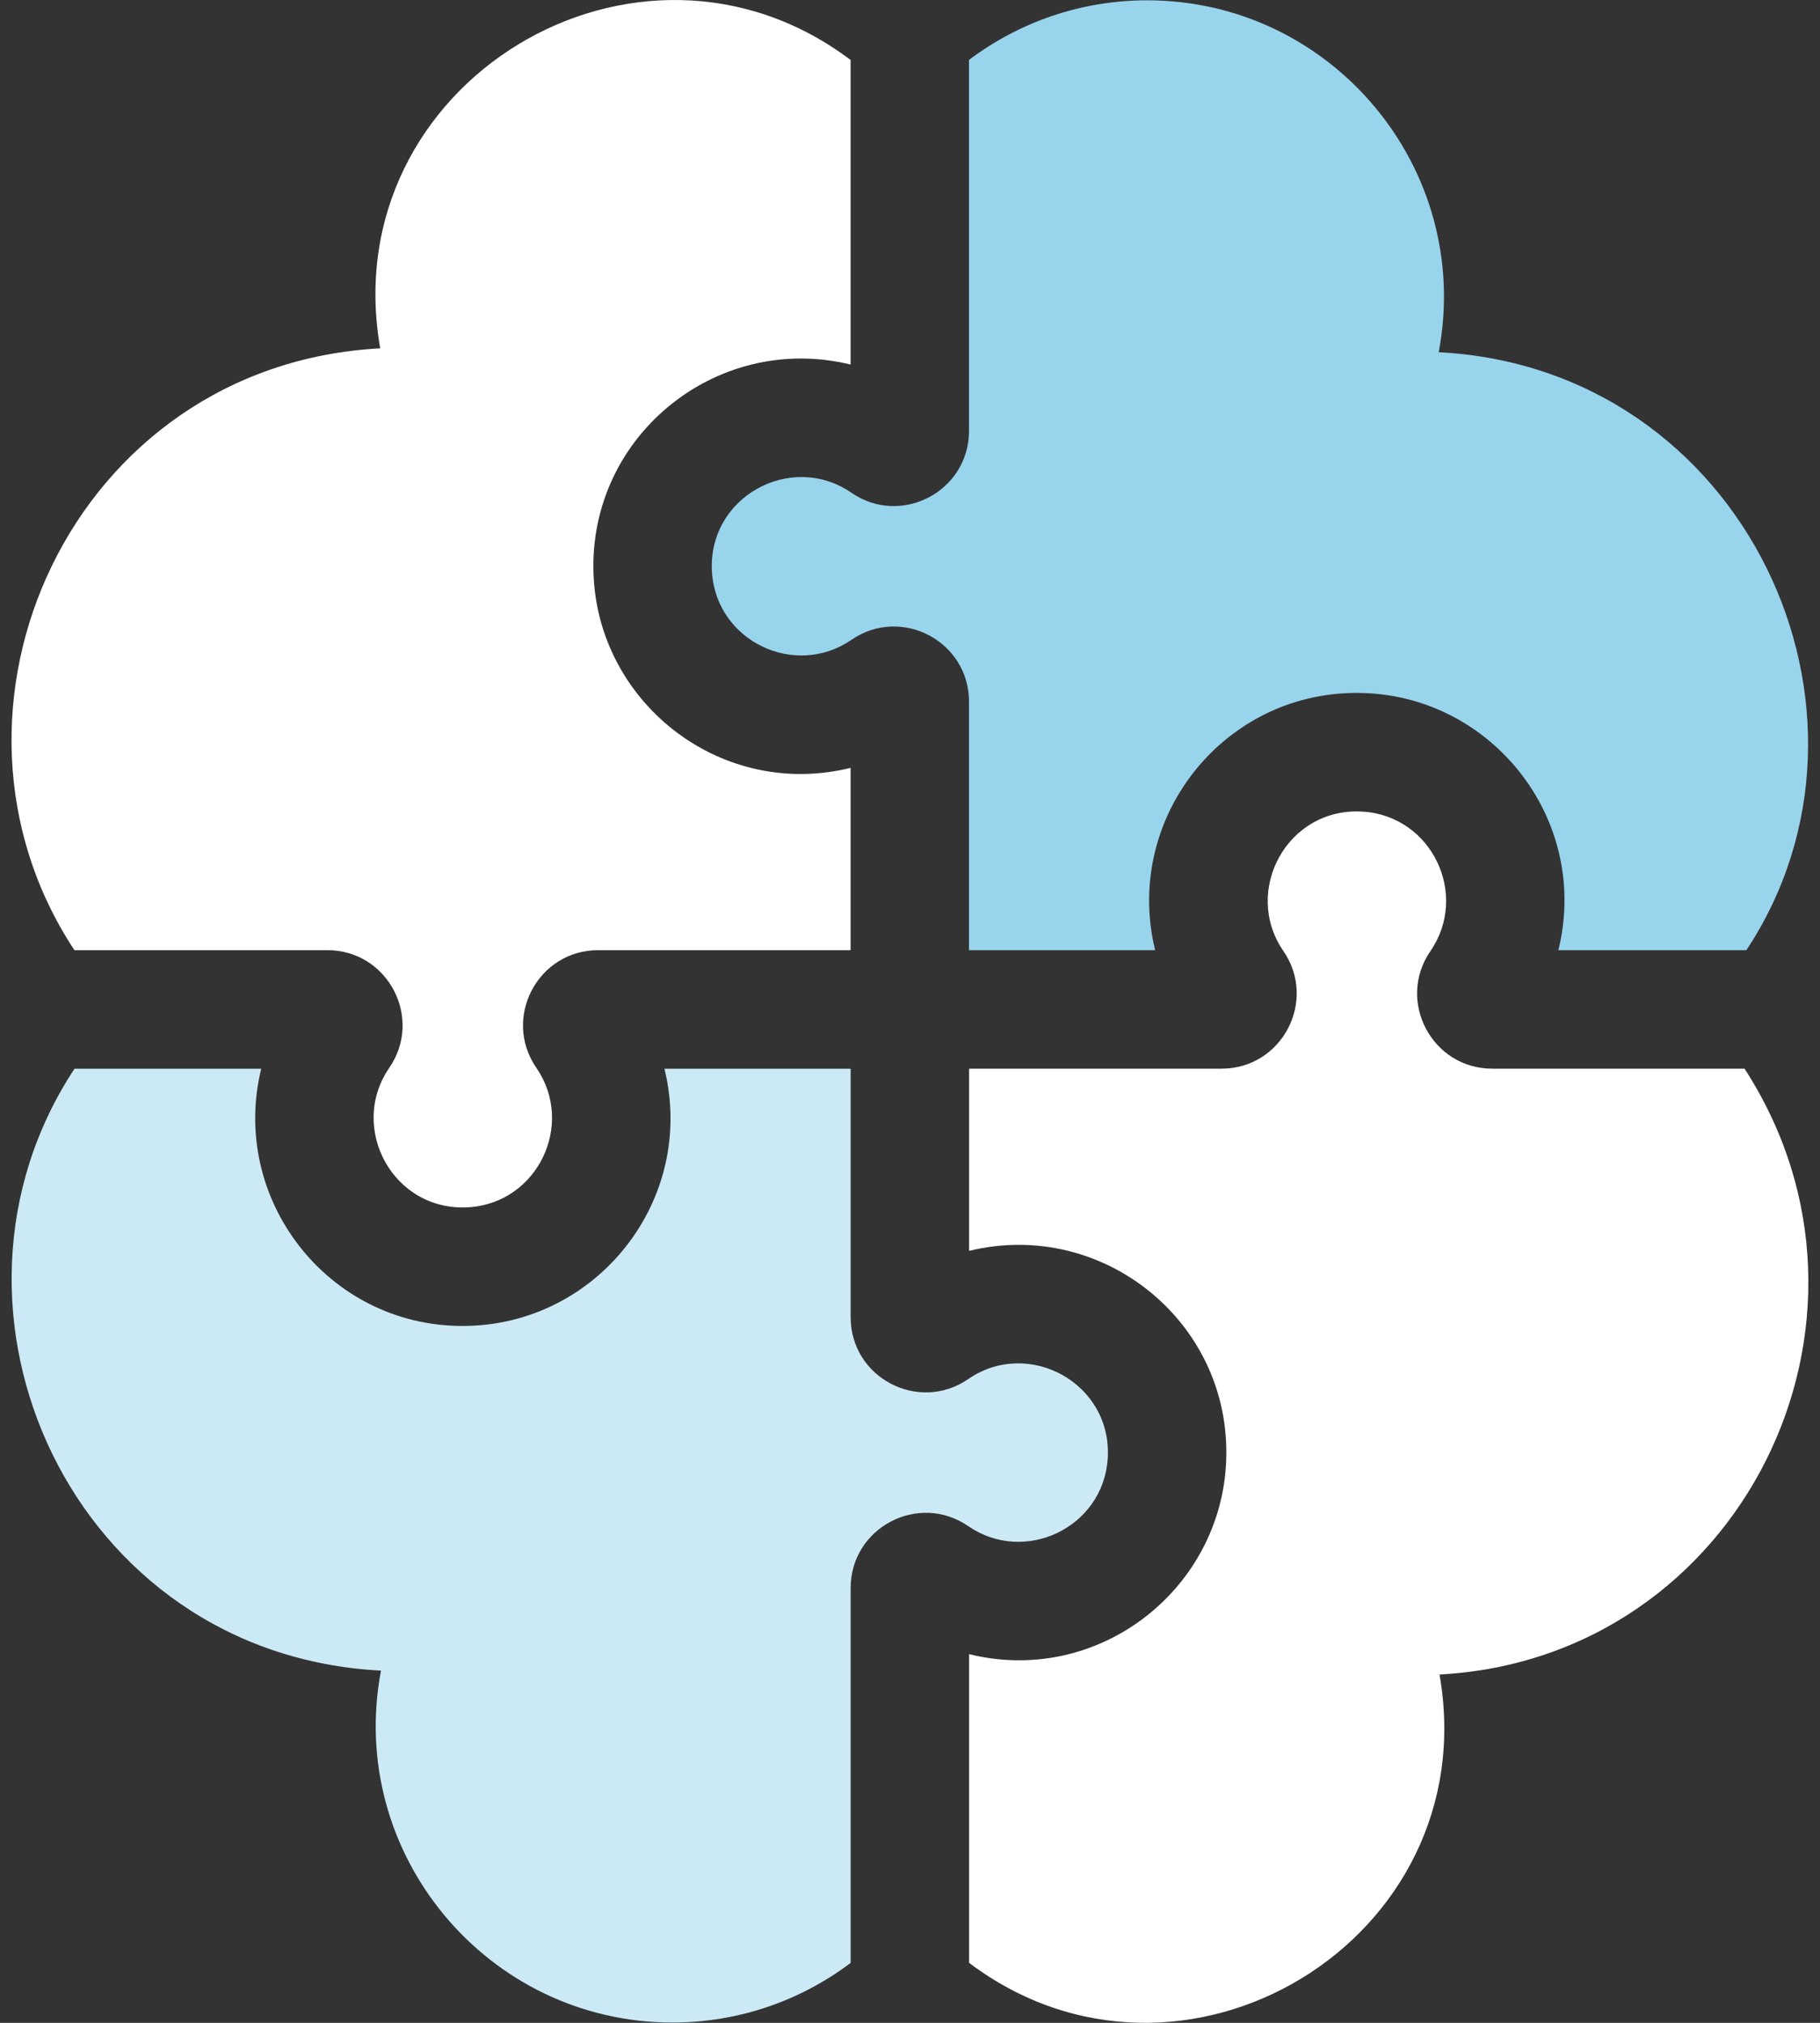
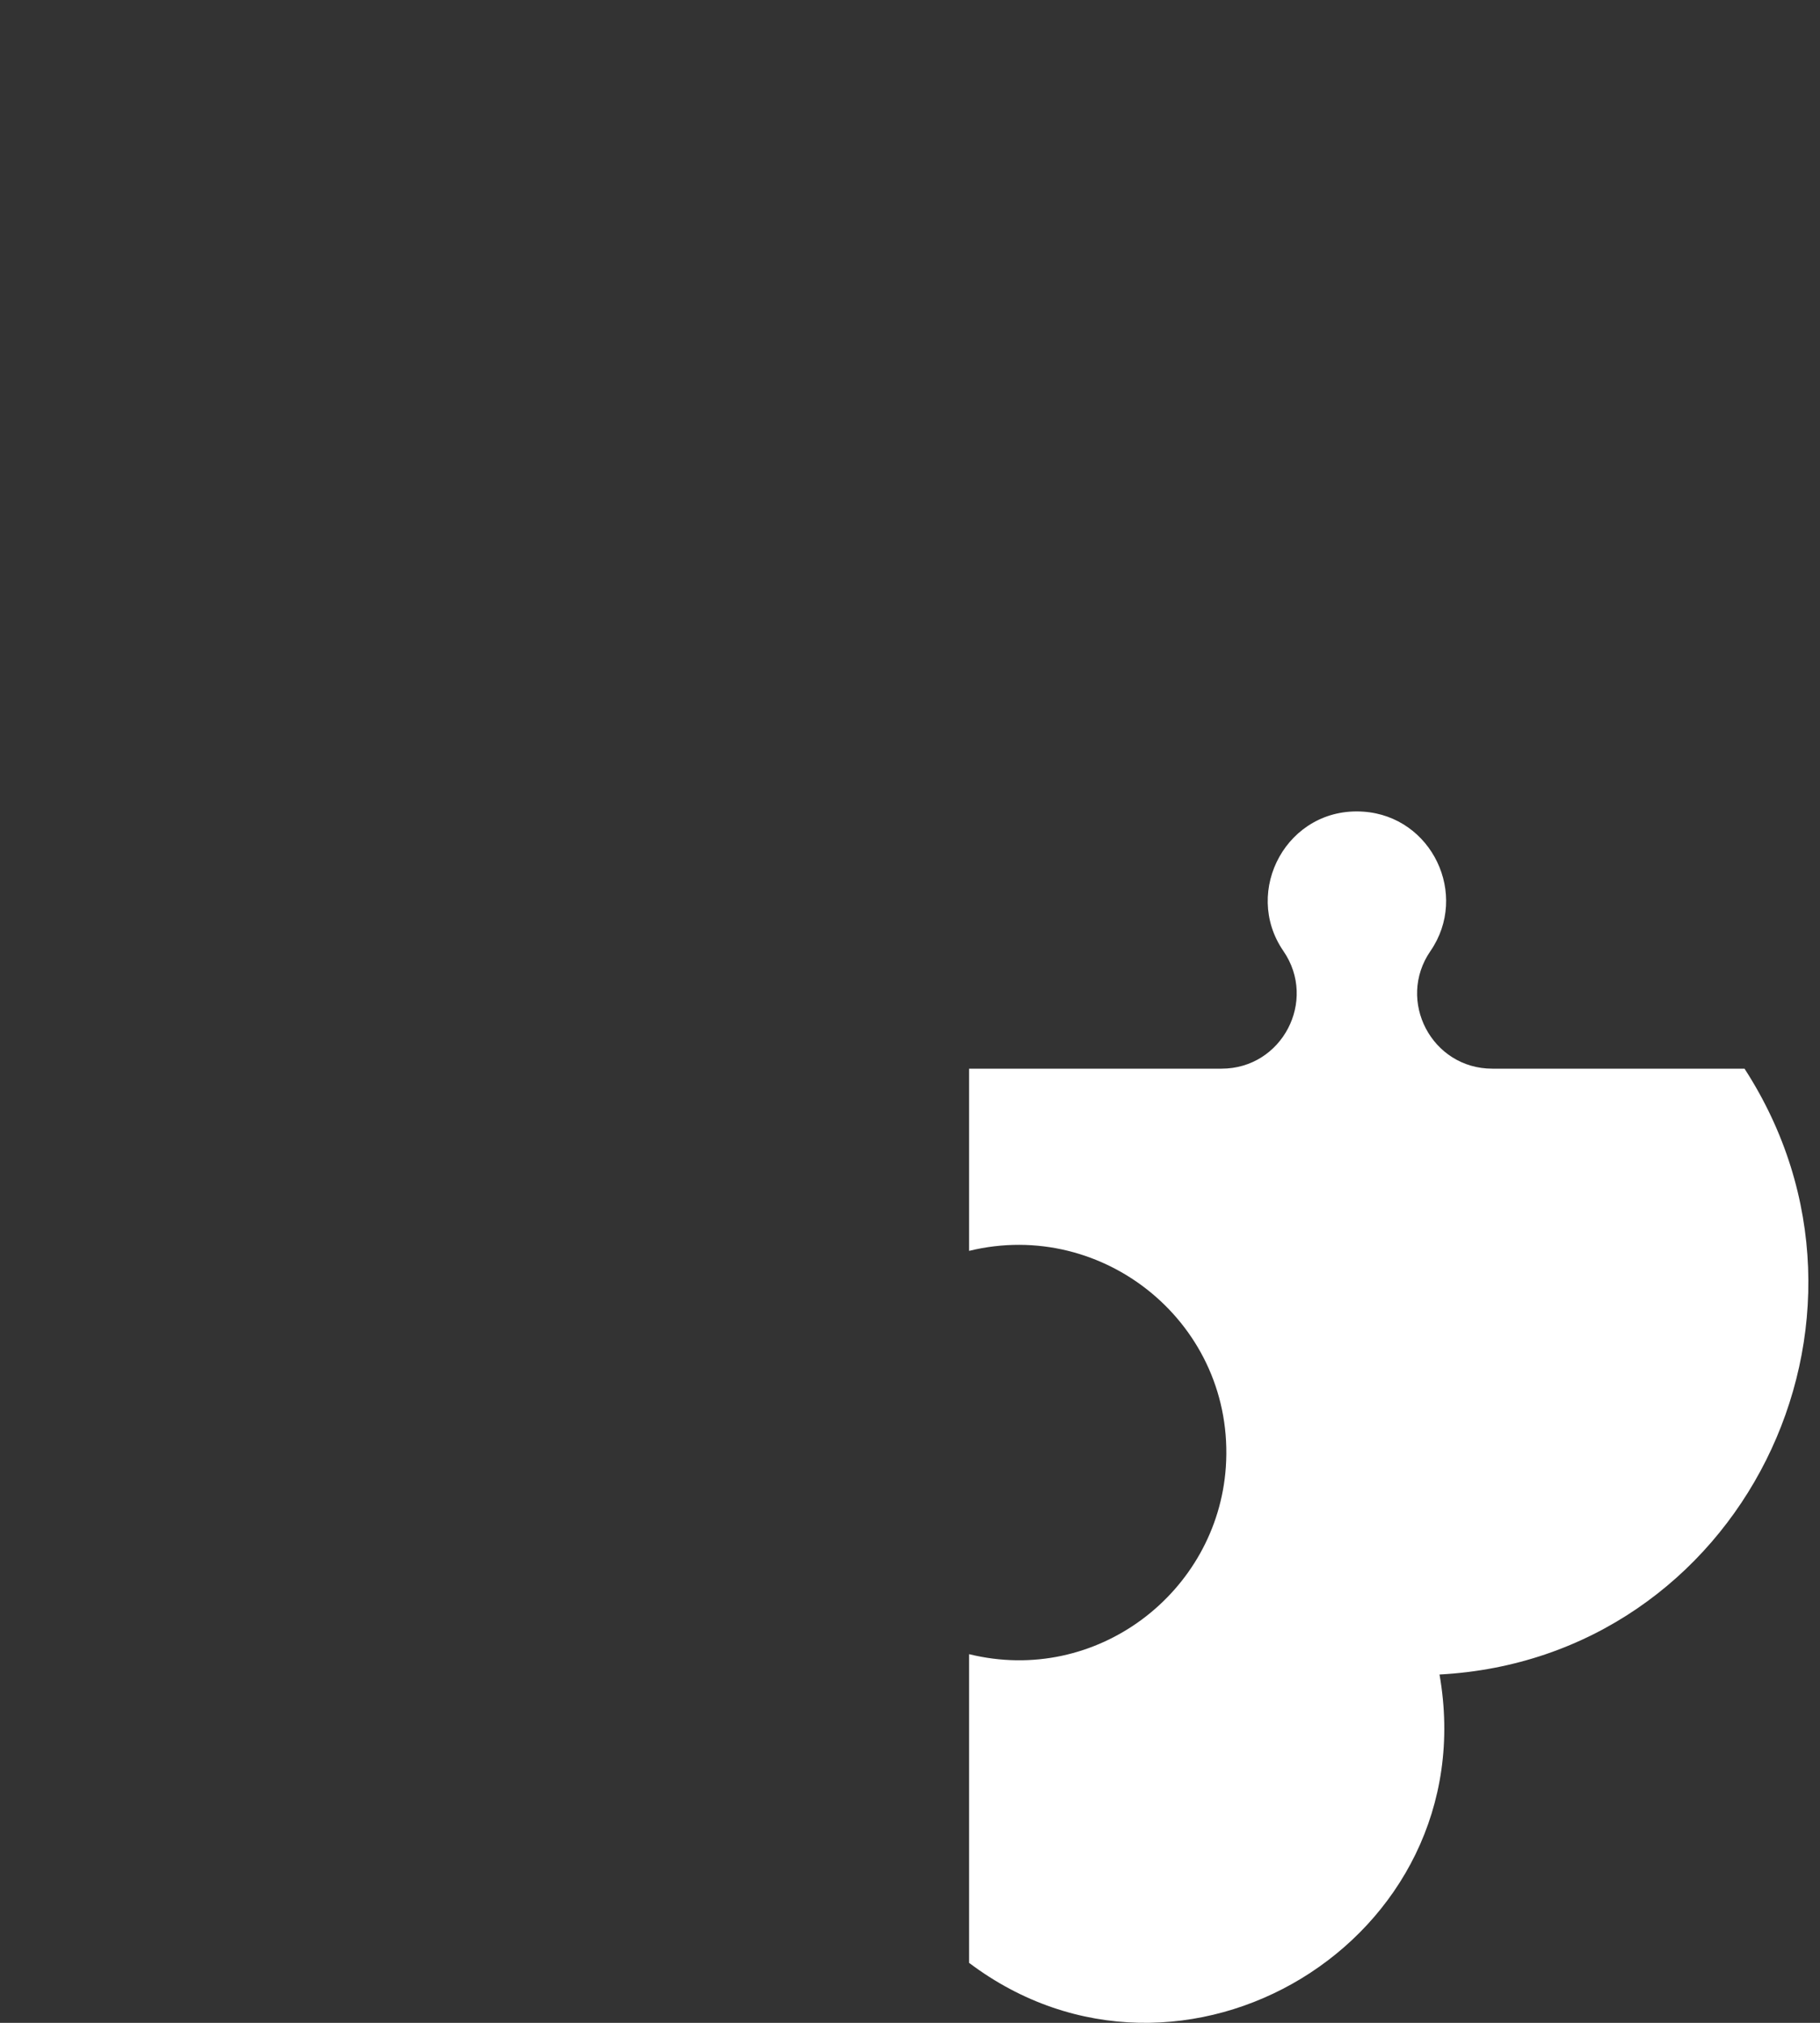
<svg xmlns="http://www.w3.org/2000/svg" width="36" height="40" viewBox="0 0 36 40" fill="none">
  <rect x="0" y="0" width="36" height="40" fill="#333333" stroke="none" />
-   <path d="M14.084 11.326C14.178 12.679 15.724 13.42 16.842 12.652C17.825 11.975 19.167 12.68 19.167 13.874V18.789H22.849C22.195 16.119 24.313 13.518 27.129 13.712C29.607 13.884 31.444 16.27 30.825 18.789H34.544C37.657 14.084 34.522 7.276 28.458 6.965C29.144 3.344 26.352 0.006 22.692 0.006C21.371 0.006 20.149 0.445 19.167 1.185V8.521C19.167 9.715 17.826 10.421 16.842 9.744C15.646 8.921 13.98 9.83 14.084 11.326Z" fill="#99D4ED" />
-   <path d="M6.477 18.789C7.671 18.789 8.377 20.131 7.7 21.115C6.881 22.305 7.78 23.976 9.283 23.872C10.639 23.778 11.377 22.23 10.609 21.115C9.931 20.131 10.637 18.789 11.831 18.789H16.825V15.184C14.3 15.805 11.919 13.96 11.747 11.488C11.553 8.684 14.143 6.553 16.825 7.209V1.186C12.621 -1.983 6.598 1.635 7.521 6.888C1.42 7.212 -1.667 14.034 1.472 18.789H6.477Z" fill="white" />
  <path d="M34.507 21.132H29.517C28.323 21.132 27.617 19.79 28.294 18.807C29.063 17.691 28.324 16.144 26.968 16.05C25.466 15.945 24.566 17.616 25.386 18.806C26.063 19.791 25.357 21.132 24.163 21.132H19.169V24.735C21.843 24.081 24.442 26.203 24.247 29.014C24.075 31.487 21.694 33.33 19.169 32.71V38.814C23.373 41.983 29.396 38.365 28.474 33.112C34.428 32.796 37.737 26.116 34.507 21.132Z" fill="white" />
-   <path d="M21.91 28.852C22.014 27.357 20.348 26.447 19.152 27.27C18.168 27.947 16.826 27.242 16.826 26.048V21.133H13.143C13.78 23.728 11.803 26.22 9.15 26.22C6.472 26.22 4.538 23.697 5.167 21.133H1.474C-1.664 25.888 1.418 32.721 7.536 33.035C6.85 36.656 9.642 39.994 13.302 39.994C14.623 39.994 15.844 39.555 16.826 38.815V31.401C16.826 30.207 18.168 29.501 19.152 30.178C20.267 30.946 21.816 30.209 21.91 28.852Z" fill="#CCEAF6" />
</svg>